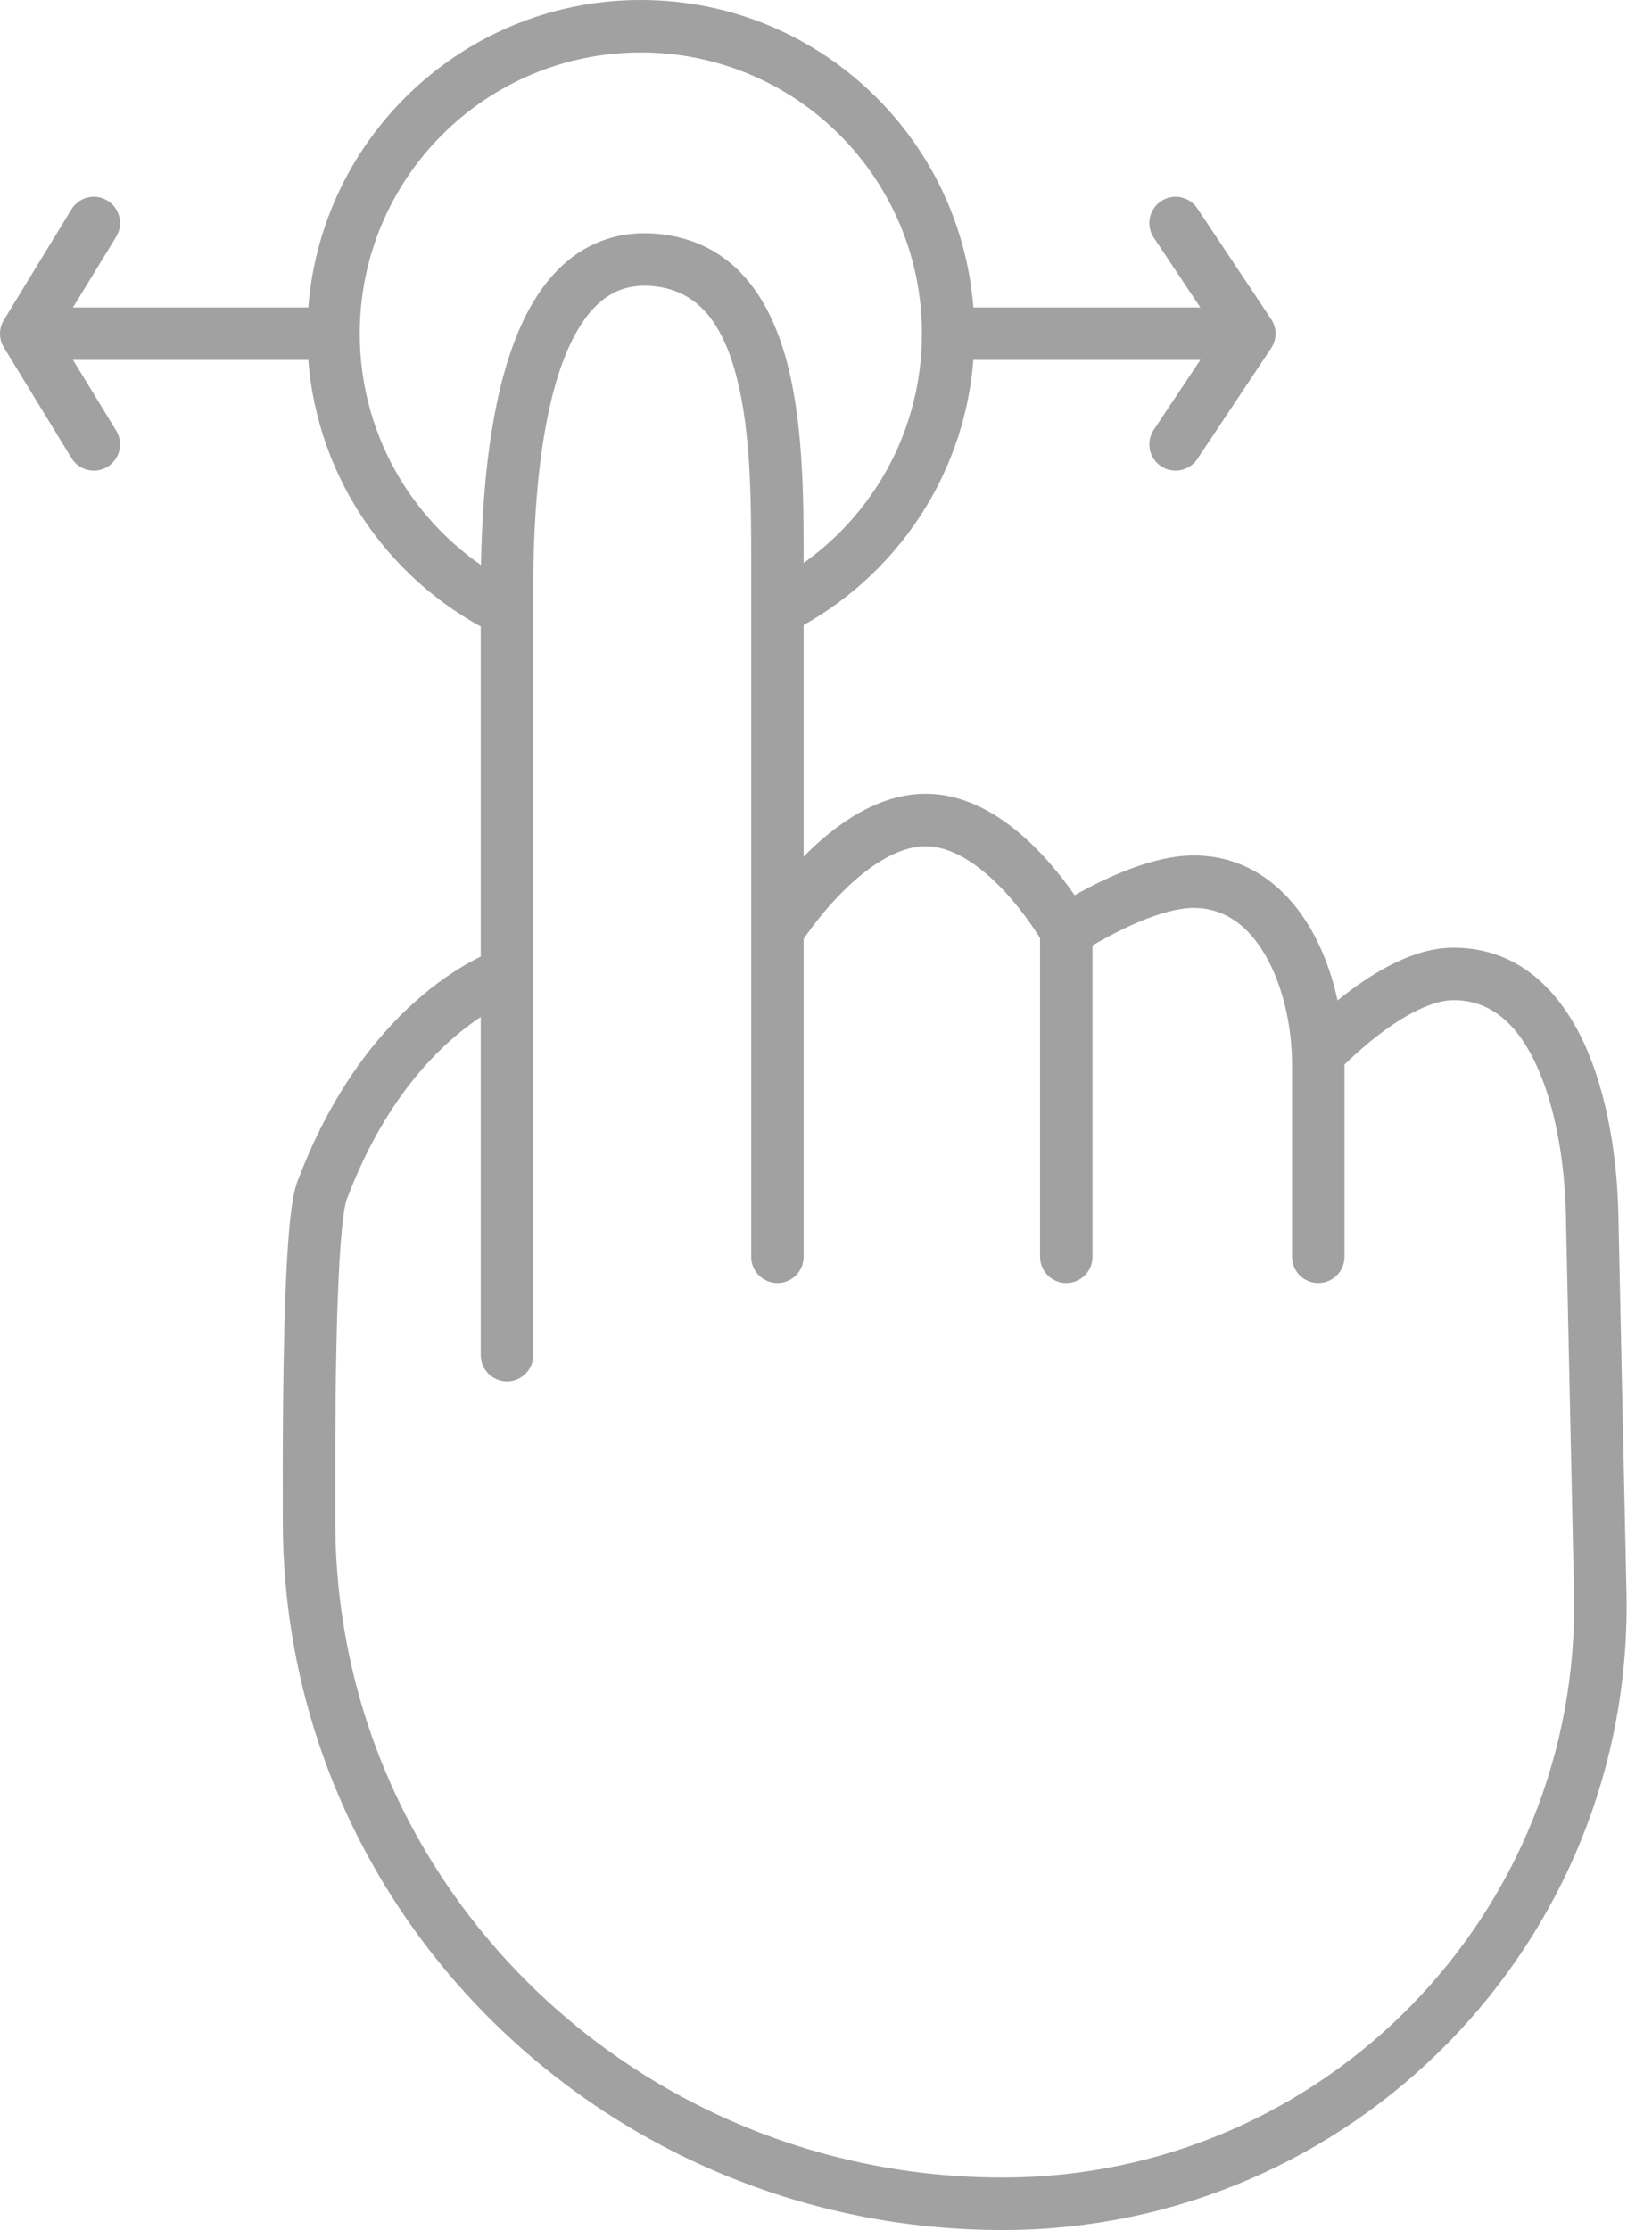
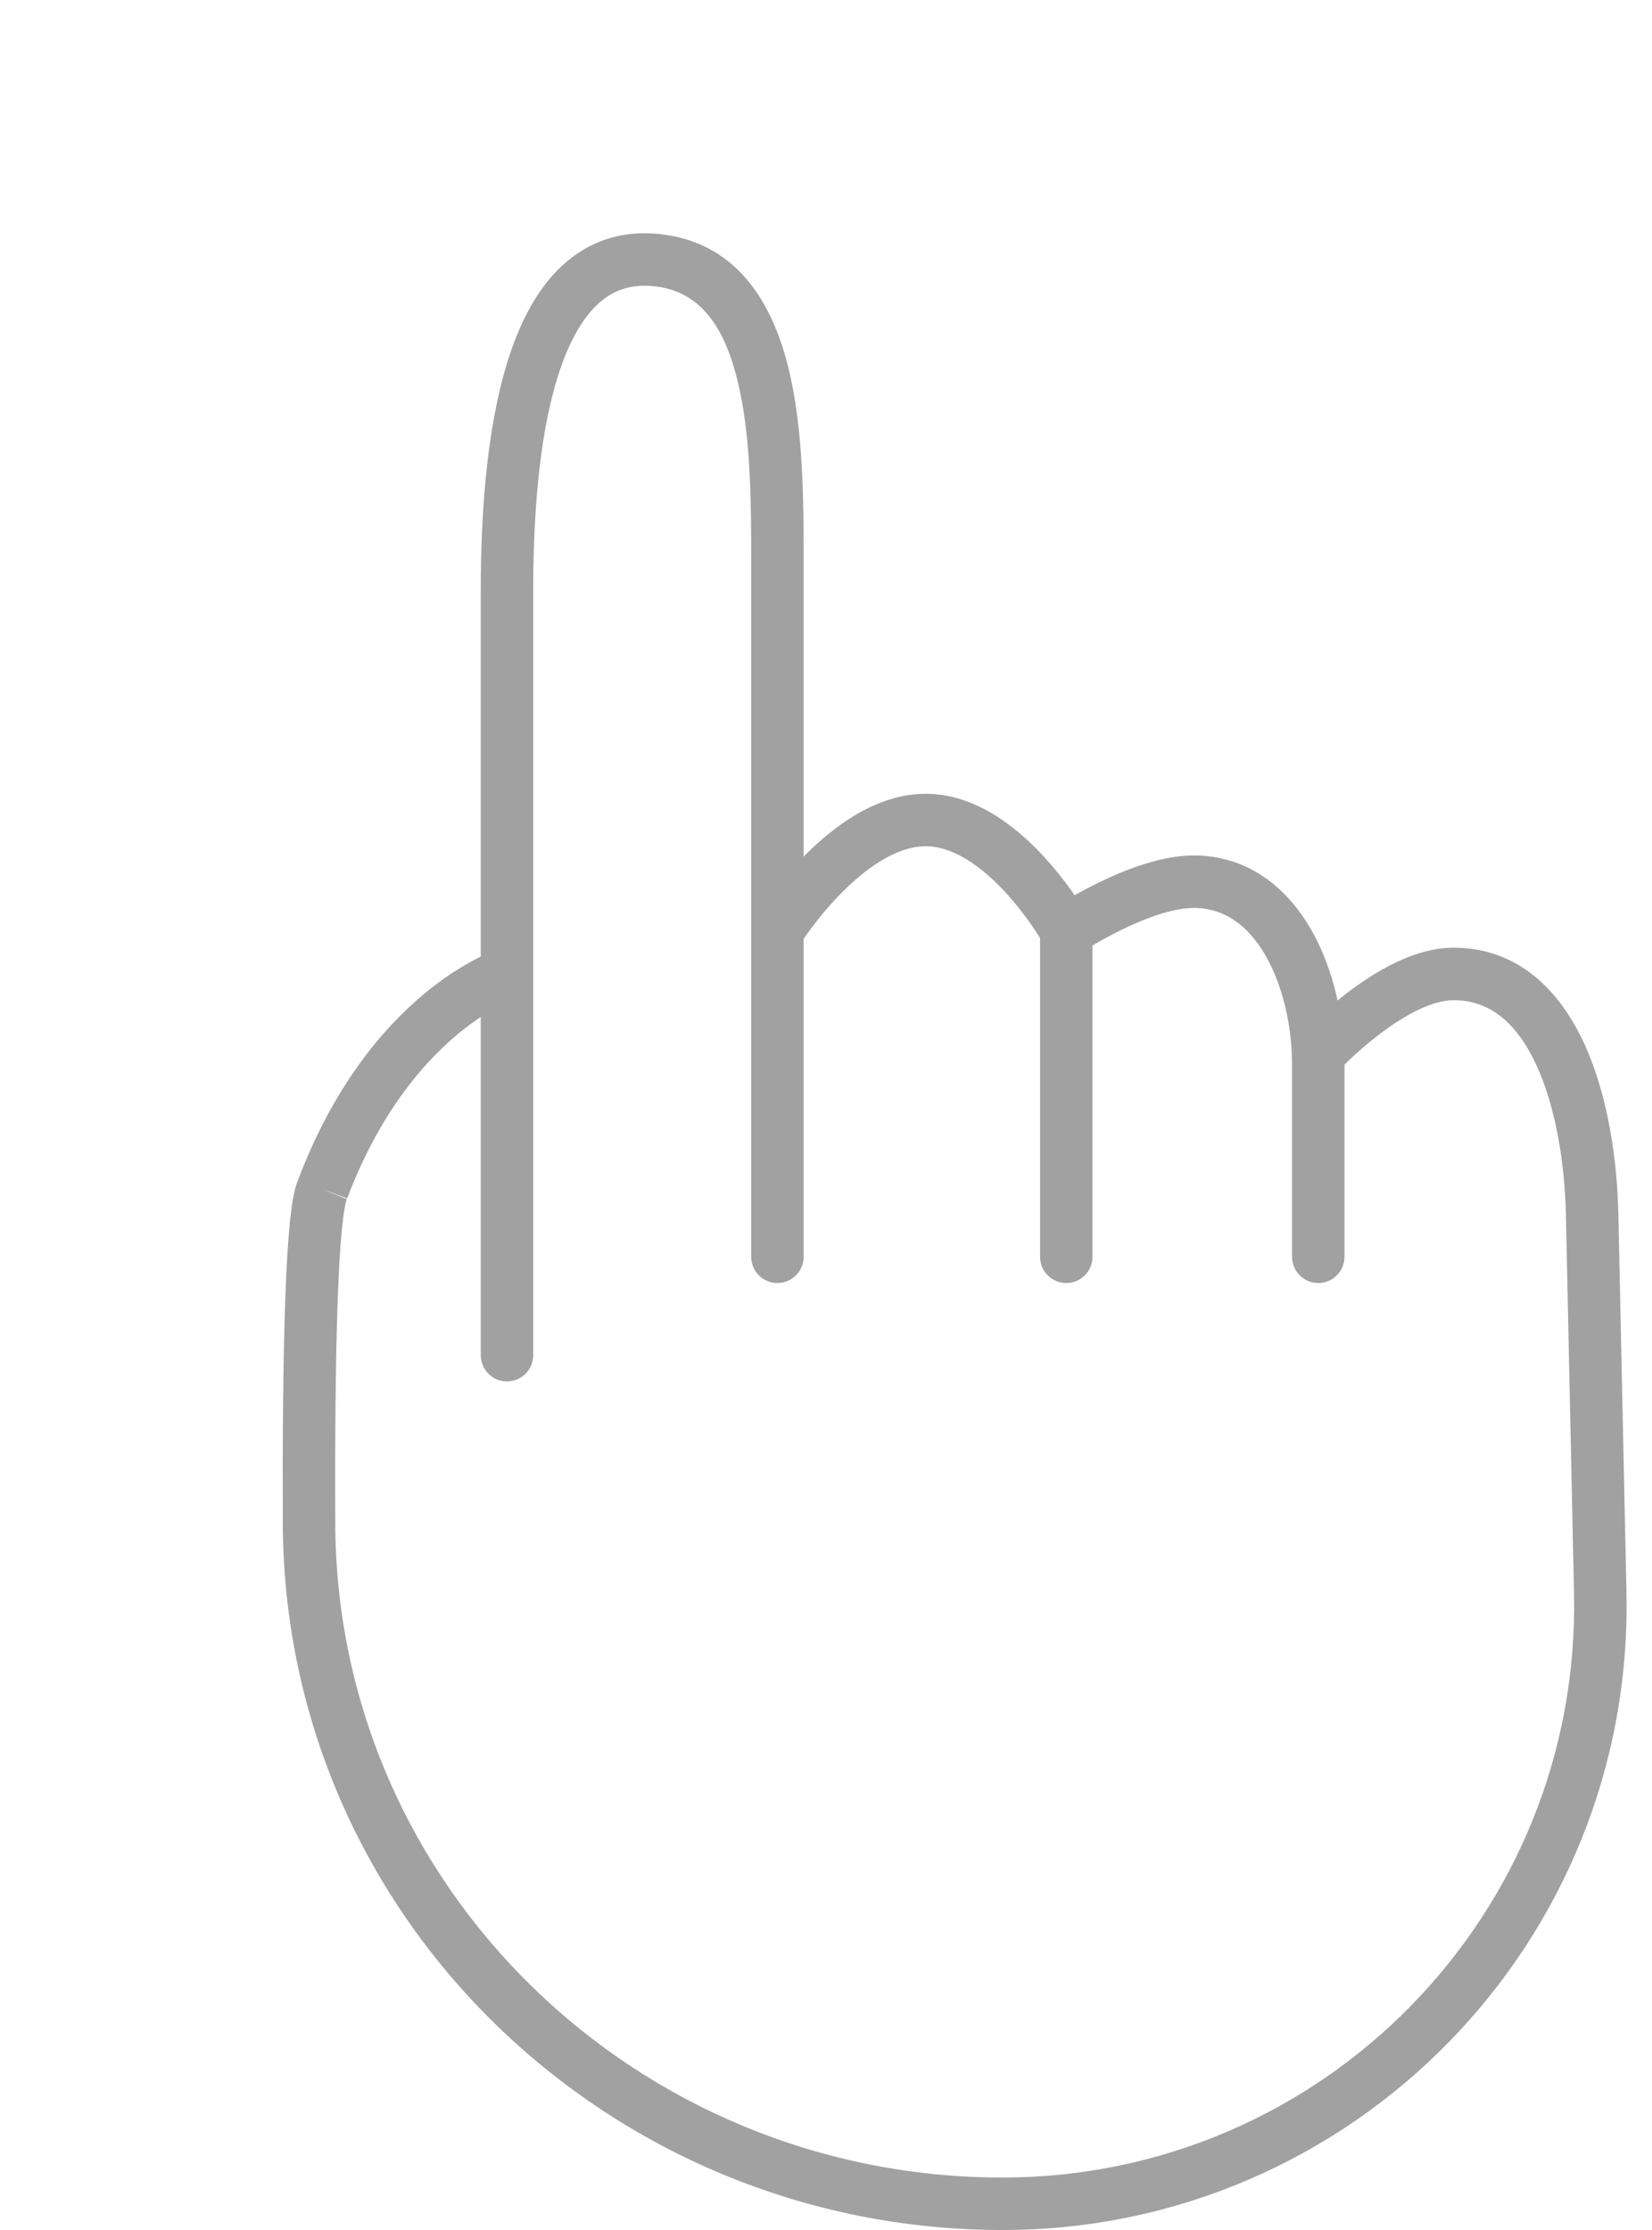
<svg xmlns="http://www.w3.org/2000/svg" width="63" height="85" viewBox="0 0 63 85" fill="none">
-   <path d="M12.303 45.326L13.213 45.74L13.226 45.711L13.238 45.681L12.303 45.326ZM18.334 51.655C18.334 52.207 18.782 52.655 19.334 52.655C19.887 52.655 20.334 52.207 20.334 51.655H19.334H18.334ZM25.194 9.934L25.328 8.943L25.194 9.934ZM28.647 47.904C28.647 48.457 29.095 48.904 29.647 48.904C30.2 48.904 30.647 48.457 30.647 47.904H29.647H28.647ZM19.334 37.123H20.334V35.758L19.033 36.169L19.334 37.123ZM29.647 35.482L28.799 34.953L28.647 35.196V35.482H29.647ZM35.507 31.263L35.571 30.265L35.507 31.263ZM39.663 47.904C39.663 48.457 40.111 48.904 40.663 48.904C41.216 48.904 41.663 48.457 41.663 47.904H40.663H39.663ZM45.586 33.607L45.602 32.607L45.586 33.607ZM49.273 47.904C49.273 48.457 49.721 48.904 50.273 48.904C50.825 48.904 51.273 48.457 51.273 47.904H50.273H49.273ZM50.273 40.17L49.539 39.491L49.273 39.778V40.17H50.273ZM60.717 46.292L59.717 46.314L60.717 46.292ZM60.717 46.292L59.717 46.314L60.026 60.737L61.026 60.715L62.026 60.694L61.717 46.271L60.717 46.292ZM11.785 58.069L12.785 58.065C12.773 54.846 12.796 51.91 12.874 49.667C12.914 48.544 12.966 47.607 13.034 46.901C13.068 46.548 13.104 46.265 13.142 46.052C13.183 45.818 13.215 45.736 13.213 45.74L12.303 45.326L11.392 44.912C11.284 45.15 11.219 45.441 11.172 45.705C11.122 45.989 11.08 46.329 11.043 46.711C10.97 47.475 10.915 48.457 10.876 49.597C10.796 51.879 10.773 54.846 10.785 58.073L11.785 58.069ZM19.334 51.655H20.334V22.552H19.334H18.334V51.655H19.334ZM29.647 21.375H28.647V47.904H29.647H30.647V21.375H29.647ZM12.303 45.326L13.238 45.681C14.464 42.447 16.119 40.537 17.427 39.442C18.084 38.893 18.659 38.544 19.059 38.336C19.259 38.232 19.415 38.163 19.515 38.122C19.566 38.102 19.602 38.089 19.622 38.081C19.632 38.077 19.639 38.075 19.641 38.075C19.642 38.074 19.642 38.074 19.641 38.074C19.641 38.075 19.64 38.075 19.639 38.075C19.639 38.075 19.638 38.075 19.637 38.076C19.637 38.076 19.637 38.076 19.636 38.076C19.636 38.076 19.635 38.076 19.334 37.123C19.033 36.169 19.032 36.169 19.032 36.169C19.032 36.17 19.031 36.17 19.031 36.17C19.03 36.17 19.029 36.17 19.028 36.171C19.026 36.172 19.023 36.172 19.021 36.173C19.015 36.175 19.009 36.177 19.002 36.179C18.987 36.184 18.968 36.191 18.945 36.199C18.899 36.216 18.837 36.239 18.76 36.27C18.607 36.333 18.395 36.427 18.137 36.561C17.621 36.83 16.922 37.257 16.143 37.909C14.581 39.216 12.719 41.408 11.368 44.972L12.303 45.326ZM29.647 47.904H30.647V35.482H29.647H28.647V47.904H29.647ZM29.647 35.482C30.496 36.011 30.495 36.012 30.495 36.012C30.495 36.012 30.495 36.012 30.495 36.012C30.495 36.012 30.495 36.012 30.495 36.012C30.495 36.012 30.495 36.012 30.495 36.012C30.496 36.011 30.497 36.009 30.499 36.006C30.503 36 30.509 35.99 30.518 35.977C30.536 35.949 30.563 35.907 30.6 35.853C30.674 35.744 30.785 35.585 30.928 35.393C31.215 35.008 31.626 34.501 32.121 34.004C33.17 32.953 34.357 32.191 35.443 32.261L35.507 31.263L35.571 30.265C33.554 30.136 31.811 31.484 30.705 32.592C30.124 33.175 29.651 33.76 29.325 34.197C29.161 34.416 29.032 34.601 28.943 34.732C28.899 34.798 28.864 34.851 28.84 34.888C28.828 34.907 28.818 34.922 28.811 34.933C28.808 34.938 28.805 34.943 28.803 34.946C28.802 34.947 28.801 34.949 28.8 34.95C28.8 34.951 28.8 34.951 28.799 34.952C28.799 34.952 28.799 34.952 28.799 34.952C28.799 34.952 28.799 34.953 29.647 35.482ZM35.507 31.263L35.443 32.261C36.482 32.328 37.54 33.117 38.431 34.11C38.855 34.582 39.199 35.053 39.437 35.407C39.555 35.583 39.646 35.728 39.706 35.827C39.736 35.877 39.759 35.915 39.773 35.939C39.78 35.951 39.785 35.96 39.788 35.965C39.789 35.967 39.79 35.969 39.79 35.97C39.791 35.97 39.791 35.97 39.791 35.97C39.791 35.97 39.791 35.97 39.79 35.97C39.79 35.97 39.79 35.969 39.79 35.969C39.79 35.969 39.79 35.969 40.663 35.482C41.537 34.995 41.537 34.995 41.536 34.994C41.536 34.994 41.536 34.994 41.536 34.994C41.536 34.993 41.536 34.993 41.535 34.992C41.535 34.991 41.534 34.99 41.533 34.988C41.531 34.985 41.529 34.981 41.526 34.976C41.52 34.966 41.512 34.952 41.502 34.934C41.482 34.9 41.453 34.85 41.416 34.789C41.342 34.667 41.234 34.496 41.096 34.291C40.822 33.883 40.422 33.334 39.92 32.774C38.959 31.704 37.439 30.384 35.571 30.265L35.507 31.263ZM40.663 35.482H39.663V47.904H40.663H41.663V35.482H40.663ZM40.663 35.482C41.218 36.314 41.218 36.314 41.218 36.314C41.218 36.314 41.217 36.314 41.217 36.315C41.217 36.315 41.217 36.315 41.217 36.315C41.217 36.315 41.217 36.315 41.218 36.314C41.218 36.314 41.22 36.313 41.222 36.312C41.225 36.309 41.232 36.305 41.241 36.299C41.259 36.287 41.288 36.269 41.325 36.245C41.401 36.197 41.512 36.128 41.654 36.044C41.937 35.876 42.334 35.653 42.79 35.431C43.745 34.967 44.793 34.594 45.569 34.607L45.586 33.607L45.602 32.607C44.321 32.586 42.908 33.15 41.916 33.632C41.398 33.884 40.951 34.135 40.633 34.324C40.473 34.419 40.345 34.498 40.256 34.555C40.211 34.583 40.176 34.606 40.151 34.622C40.139 34.63 40.129 34.637 40.122 34.641C40.118 34.644 40.115 34.645 40.113 34.647C40.112 34.648 40.111 34.648 40.111 34.649C40.11 34.649 40.11 34.649 40.11 34.649C40.109 34.649 40.109 34.65 40.109 34.65C40.109 34.65 40.109 34.65 40.663 35.482ZM50.273 40.586H49.273V47.904H50.273H51.273V40.586H50.273ZM50.273 47.904H51.273V40.17H50.273H49.273V47.904H50.273ZM50.273 40.17C51.007 40.849 51.007 40.849 51.007 40.849C51.007 40.849 51.007 40.849 51.007 40.849C51.007 40.849 51.007 40.849 51.007 40.849C51.007 40.849 51.007 40.849 51.007 40.849C51.008 40.848 51.009 40.847 51.011 40.845C51.015 40.841 51.021 40.834 51.03 40.824C51.048 40.806 51.076 40.776 51.113 40.739C51.188 40.663 51.298 40.552 51.439 40.419C51.721 40.15 52.119 39.794 52.581 39.441C53.047 39.085 53.559 38.746 54.071 38.5C54.591 38.249 55.051 38.123 55.43 38.123V37.123V36.123C54.639 36.123 53.87 36.377 53.203 36.698C52.529 37.023 51.898 37.446 51.367 37.852C50.833 38.26 50.38 38.666 50.061 38.969C49.901 39.121 49.773 39.248 49.684 39.339C49.64 39.385 49.605 39.421 49.581 39.447C49.568 39.459 49.559 39.47 49.552 39.477C49.548 39.481 49.545 39.484 49.543 39.486C49.542 39.487 49.541 39.488 49.541 39.489C49.54 39.489 49.54 39.49 49.54 39.49C49.539 39.49 49.539 39.49 49.539 39.49C49.539 39.491 49.539 39.491 50.273 40.17ZM19.334 37.123H18.334V51.655H19.334H20.334V37.123H19.334ZM45.586 33.607L45.569 34.607C46.709 34.626 47.603 35.281 48.26 36.419C48.927 37.574 49.273 39.124 49.273 40.586H50.273H51.273C51.273 38.856 50.872 36.943 49.992 35.419C49.103 33.879 47.654 32.641 45.602 32.607L45.586 33.607ZM19.334 22.552H20.334C20.334 19.959 20.51 16.761 21.28 14.326C21.665 13.109 22.168 12.182 22.783 11.606C23.356 11.068 24.068 10.79 25.059 10.925L25.194 9.934L25.328 8.943C23.736 8.727 22.424 9.2 21.414 10.148C20.445 11.057 19.807 12.351 19.373 13.723C18.505 16.47 18.334 19.93 18.334 22.552H19.334ZM38.234 84V83C24.308 83 12.837 71.949 12.785 58.065L11.785 58.069L10.785 58.073C10.842 73.1 23.248 85 38.234 85V84ZM25.194 9.934L25.059 10.925C26.66 11.142 27.587 12.363 28.111 14.448C28.636 16.532 28.647 19.112 28.647 21.375H29.647H30.647C30.647 19.169 30.647 16.329 30.051 13.96C29.456 11.591 28.156 9.326 25.328 8.943L25.194 9.934ZM61.026 60.715L60.026 60.737C60.287 72.955 50.454 83 38.234 83V84V85C51.576 85 62.311 74.033 62.026 60.694L61.026 60.715ZM60.717 46.292L61.717 46.271C61.673 44.227 61.328 41.785 60.432 39.814C59.532 37.836 57.959 36.123 55.43 36.123V37.123V38.123C56.846 38.123 57.874 39.022 58.611 40.642C59.352 42.271 59.677 44.413 59.717 46.314L60.717 46.292Z" fill="#A1A1A1" />
-   <path d="M1 12.719L0.147 12.198C-0.049 12.518 -0.049 12.921 0.147 13.241L1 12.719ZM4.432 9.022C4.72 8.551 4.571 7.935 4.1 7.647C3.628 7.359 3.013 7.508 2.725 7.979L3.578 8.5L4.432 9.022ZM2.725 17.46C3.013 17.931 3.628 18.08 4.1 17.792C4.571 17.504 4.72 16.888 4.432 16.417L3.578 16.938L2.725 17.46ZM47.643 12.719L48.475 13.274C48.699 12.938 48.699 12.501 48.475 12.165L47.643 12.719ZM45.662 7.946C45.356 7.486 44.735 7.362 44.276 7.668C43.816 7.975 43.692 8.596 43.998 9.055L44.83 8.5L45.662 7.946ZM43.998 16.384C43.692 16.843 43.816 17.464 44.276 17.77C44.735 18.077 45.356 17.953 45.662 17.493L44.83 16.938L43.998 16.384ZM29.583 22.126C29.099 22.391 28.922 22.999 29.187 23.483C29.453 23.968 30.06 24.145 30.545 23.88L30.064 23.003L29.583 22.126ZM18.333 23.88C18.817 24.145 19.425 23.968 19.69 23.483C19.956 22.999 19.778 22.391 19.294 22.126L18.813 23.003L18.333 23.88ZM12.719 12.719H13.719C13.719 6.799 18.518 2 24.439 2V1V0C17.414 0 11.719 5.695 11.719 12.719H12.719ZM24.439 1V2C30.359 2 35.158 6.799 35.158 12.719H36.158H37.158C37.158 5.695 31.463 0 24.439 0V1ZM12.719 12.719V11.719H1V12.719V13.719H12.719V12.719ZM1 12.719L1.853 13.241L4.432 9.022L3.578 8.5L2.725 7.979L0.147 12.198L1 12.719ZM1 12.719L0.147 13.241L2.725 17.46L3.578 16.938L4.432 16.417L1.853 12.198L1 12.719ZM36.158 12.719V13.719H47.643V12.719V11.719H36.158V12.719ZM47.643 12.719L48.475 12.165L45.662 7.946L44.83 8.5L43.998 9.055L46.811 13.274L47.643 12.719ZM47.643 12.719L46.811 12.165L43.998 16.384L44.83 16.938L45.662 17.493L48.475 13.274L47.643 12.719ZM36.158 12.719H35.158C35.158 16.773 32.908 20.303 29.583 22.126L30.064 23.003L30.545 23.88C34.484 21.72 37.158 17.533 37.158 12.719H36.158ZM18.813 23.003L19.294 22.126C15.97 20.303 13.719 16.773 13.719 12.719H12.719H11.719C11.719 17.533 14.394 21.72 18.333 23.88L18.813 23.003Z" fill="#A1A1A1" />
+   <path d="M12.303 45.326L13.213 45.74L13.226 45.711L12.303 45.326ZM18.334 51.655C18.334 52.207 18.782 52.655 19.334 52.655C19.887 52.655 20.334 52.207 20.334 51.655H19.334H18.334ZM25.194 9.934L25.328 8.943L25.194 9.934ZM28.647 47.904C28.647 48.457 29.095 48.904 29.647 48.904C30.2 48.904 30.647 48.457 30.647 47.904H29.647H28.647ZM19.334 37.123H20.334V35.758L19.033 36.169L19.334 37.123ZM29.647 35.482L28.799 34.953L28.647 35.196V35.482H29.647ZM35.507 31.263L35.571 30.265L35.507 31.263ZM39.663 47.904C39.663 48.457 40.111 48.904 40.663 48.904C41.216 48.904 41.663 48.457 41.663 47.904H40.663H39.663ZM45.586 33.607L45.602 32.607L45.586 33.607ZM49.273 47.904C49.273 48.457 49.721 48.904 50.273 48.904C50.825 48.904 51.273 48.457 51.273 47.904H50.273H49.273ZM50.273 40.17L49.539 39.491L49.273 39.778V40.17H50.273ZM60.717 46.292L59.717 46.314L60.717 46.292ZM60.717 46.292L59.717 46.314L60.026 60.737L61.026 60.715L62.026 60.694L61.717 46.271L60.717 46.292ZM11.785 58.069L12.785 58.065C12.773 54.846 12.796 51.91 12.874 49.667C12.914 48.544 12.966 47.607 13.034 46.901C13.068 46.548 13.104 46.265 13.142 46.052C13.183 45.818 13.215 45.736 13.213 45.74L12.303 45.326L11.392 44.912C11.284 45.15 11.219 45.441 11.172 45.705C11.122 45.989 11.08 46.329 11.043 46.711C10.97 47.475 10.915 48.457 10.876 49.597C10.796 51.879 10.773 54.846 10.785 58.073L11.785 58.069ZM19.334 51.655H20.334V22.552H19.334H18.334V51.655H19.334ZM29.647 21.375H28.647V47.904H29.647H30.647V21.375H29.647ZM12.303 45.326L13.238 45.681C14.464 42.447 16.119 40.537 17.427 39.442C18.084 38.893 18.659 38.544 19.059 38.336C19.259 38.232 19.415 38.163 19.515 38.122C19.566 38.102 19.602 38.089 19.622 38.081C19.632 38.077 19.639 38.075 19.641 38.075C19.642 38.074 19.642 38.074 19.641 38.074C19.641 38.075 19.64 38.075 19.639 38.075C19.639 38.075 19.638 38.075 19.637 38.076C19.637 38.076 19.637 38.076 19.636 38.076C19.636 38.076 19.635 38.076 19.334 37.123C19.033 36.169 19.032 36.169 19.032 36.169C19.032 36.17 19.031 36.17 19.031 36.17C19.03 36.17 19.029 36.17 19.028 36.171C19.026 36.172 19.023 36.172 19.021 36.173C19.015 36.175 19.009 36.177 19.002 36.179C18.987 36.184 18.968 36.191 18.945 36.199C18.899 36.216 18.837 36.239 18.76 36.27C18.607 36.333 18.395 36.427 18.137 36.561C17.621 36.83 16.922 37.257 16.143 37.909C14.581 39.216 12.719 41.408 11.368 44.972L12.303 45.326ZM29.647 47.904H30.647V35.482H29.647H28.647V47.904H29.647ZM29.647 35.482C30.496 36.011 30.495 36.012 30.495 36.012C30.495 36.012 30.495 36.012 30.495 36.012C30.495 36.012 30.495 36.012 30.495 36.012C30.495 36.012 30.495 36.012 30.495 36.012C30.496 36.011 30.497 36.009 30.499 36.006C30.503 36 30.509 35.99 30.518 35.977C30.536 35.949 30.563 35.907 30.6 35.853C30.674 35.744 30.785 35.585 30.928 35.393C31.215 35.008 31.626 34.501 32.121 34.004C33.17 32.953 34.357 32.191 35.443 32.261L35.507 31.263L35.571 30.265C33.554 30.136 31.811 31.484 30.705 32.592C30.124 33.175 29.651 33.76 29.325 34.197C29.161 34.416 29.032 34.601 28.943 34.732C28.899 34.798 28.864 34.851 28.84 34.888C28.828 34.907 28.818 34.922 28.811 34.933C28.808 34.938 28.805 34.943 28.803 34.946C28.802 34.947 28.801 34.949 28.8 34.95C28.8 34.951 28.8 34.951 28.799 34.952C28.799 34.952 28.799 34.952 28.799 34.952C28.799 34.952 28.799 34.953 29.647 35.482ZM35.507 31.263L35.443 32.261C36.482 32.328 37.54 33.117 38.431 34.11C38.855 34.582 39.199 35.053 39.437 35.407C39.555 35.583 39.646 35.728 39.706 35.827C39.736 35.877 39.759 35.915 39.773 35.939C39.78 35.951 39.785 35.96 39.788 35.965C39.789 35.967 39.79 35.969 39.79 35.97C39.791 35.97 39.791 35.97 39.791 35.97C39.791 35.97 39.791 35.97 39.79 35.97C39.79 35.97 39.79 35.969 39.79 35.969C39.79 35.969 39.79 35.969 40.663 35.482C41.537 34.995 41.537 34.995 41.536 34.994C41.536 34.994 41.536 34.994 41.536 34.994C41.536 34.993 41.536 34.993 41.535 34.992C41.535 34.991 41.534 34.99 41.533 34.988C41.531 34.985 41.529 34.981 41.526 34.976C41.52 34.966 41.512 34.952 41.502 34.934C41.482 34.9 41.453 34.85 41.416 34.789C41.342 34.667 41.234 34.496 41.096 34.291C40.822 33.883 40.422 33.334 39.92 32.774C38.959 31.704 37.439 30.384 35.571 30.265L35.507 31.263ZM40.663 35.482H39.663V47.904H40.663H41.663V35.482H40.663ZM40.663 35.482C41.218 36.314 41.218 36.314 41.218 36.314C41.218 36.314 41.217 36.314 41.217 36.315C41.217 36.315 41.217 36.315 41.217 36.315C41.217 36.315 41.217 36.315 41.218 36.314C41.218 36.314 41.22 36.313 41.222 36.312C41.225 36.309 41.232 36.305 41.241 36.299C41.259 36.287 41.288 36.269 41.325 36.245C41.401 36.197 41.512 36.128 41.654 36.044C41.937 35.876 42.334 35.653 42.79 35.431C43.745 34.967 44.793 34.594 45.569 34.607L45.586 33.607L45.602 32.607C44.321 32.586 42.908 33.15 41.916 33.632C41.398 33.884 40.951 34.135 40.633 34.324C40.473 34.419 40.345 34.498 40.256 34.555C40.211 34.583 40.176 34.606 40.151 34.622C40.139 34.63 40.129 34.637 40.122 34.641C40.118 34.644 40.115 34.645 40.113 34.647C40.112 34.648 40.111 34.648 40.111 34.649C40.11 34.649 40.11 34.649 40.11 34.649C40.109 34.649 40.109 34.65 40.109 34.65C40.109 34.65 40.109 34.65 40.663 35.482ZM50.273 40.586H49.273V47.904H50.273H51.273V40.586H50.273ZM50.273 47.904H51.273V40.17H50.273H49.273V47.904H50.273ZM50.273 40.17C51.007 40.849 51.007 40.849 51.007 40.849C51.007 40.849 51.007 40.849 51.007 40.849C51.007 40.849 51.007 40.849 51.007 40.849C51.007 40.849 51.007 40.849 51.007 40.849C51.008 40.848 51.009 40.847 51.011 40.845C51.015 40.841 51.021 40.834 51.03 40.824C51.048 40.806 51.076 40.776 51.113 40.739C51.188 40.663 51.298 40.552 51.439 40.419C51.721 40.15 52.119 39.794 52.581 39.441C53.047 39.085 53.559 38.746 54.071 38.5C54.591 38.249 55.051 38.123 55.43 38.123V37.123V36.123C54.639 36.123 53.87 36.377 53.203 36.698C52.529 37.023 51.898 37.446 51.367 37.852C50.833 38.26 50.38 38.666 50.061 38.969C49.901 39.121 49.773 39.248 49.684 39.339C49.64 39.385 49.605 39.421 49.581 39.447C49.568 39.459 49.559 39.47 49.552 39.477C49.548 39.481 49.545 39.484 49.543 39.486C49.542 39.487 49.541 39.488 49.541 39.489C49.54 39.489 49.54 39.49 49.54 39.49C49.539 39.49 49.539 39.49 49.539 39.49C49.539 39.491 49.539 39.491 50.273 40.17ZM19.334 37.123H18.334V51.655H19.334H20.334V37.123H19.334ZM45.586 33.607L45.569 34.607C46.709 34.626 47.603 35.281 48.26 36.419C48.927 37.574 49.273 39.124 49.273 40.586H50.273H51.273C51.273 38.856 50.872 36.943 49.992 35.419C49.103 33.879 47.654 32.641 45.602 32.607L45.586 33.607ZM19.334 22.552H20.334C20.334 19.959 20.51 16.761 21.28 14.326C21.665 13.109 22.168 12.182 22.783 11.606C23.356 11.068 24.068 10.79 25.059 10.925L25.194 9.934L25.328 8.943C23.736 8.727 22.424 9.2 21.414 10.148C20.445 11.057 19.807 12.351 19.373 13.723C18.505 16.47 18.334 19.93 18.334 22.552H19.334ZM38.234 84V83C24.308 83 12.837 71.949 12.785 58.065L11.785 58.069L10.785 58.073C10.842 73.1 23.248 85 38.234 85V84ZM25.194 9.934L25.059 10.925C26.66 11.142 27.587 12.363 28.111 14.448C28.636 16.532 28.647 19.112 28.647 21.375H29.647H30.647C30.647 19.169 30.647 16.329 30.051 13.96C29.456 11.591 28.156 9.326 25.328 8.943L25.194 9.934ZM61.026 60.715L60.026 60.737C60.287 72.955 50.454 83 38.234 83V84V85C51.576 85 62.311 74.033 62.026 60.694L61.026 60.715ZM60.717 46.292L61.717 46.271C61.673 44.227 61.328 41.785 60.432 39.814C59.532 37.836 57.959 36.123 55.43 36.123V37.123V38.123C56.846 38.123 57.874 39.022 58.611 40.642C59.352 42.271 59.677 44.413 59.717 46.314L60.717 46.292Z" fill="#A1A1A1" />
</svg>